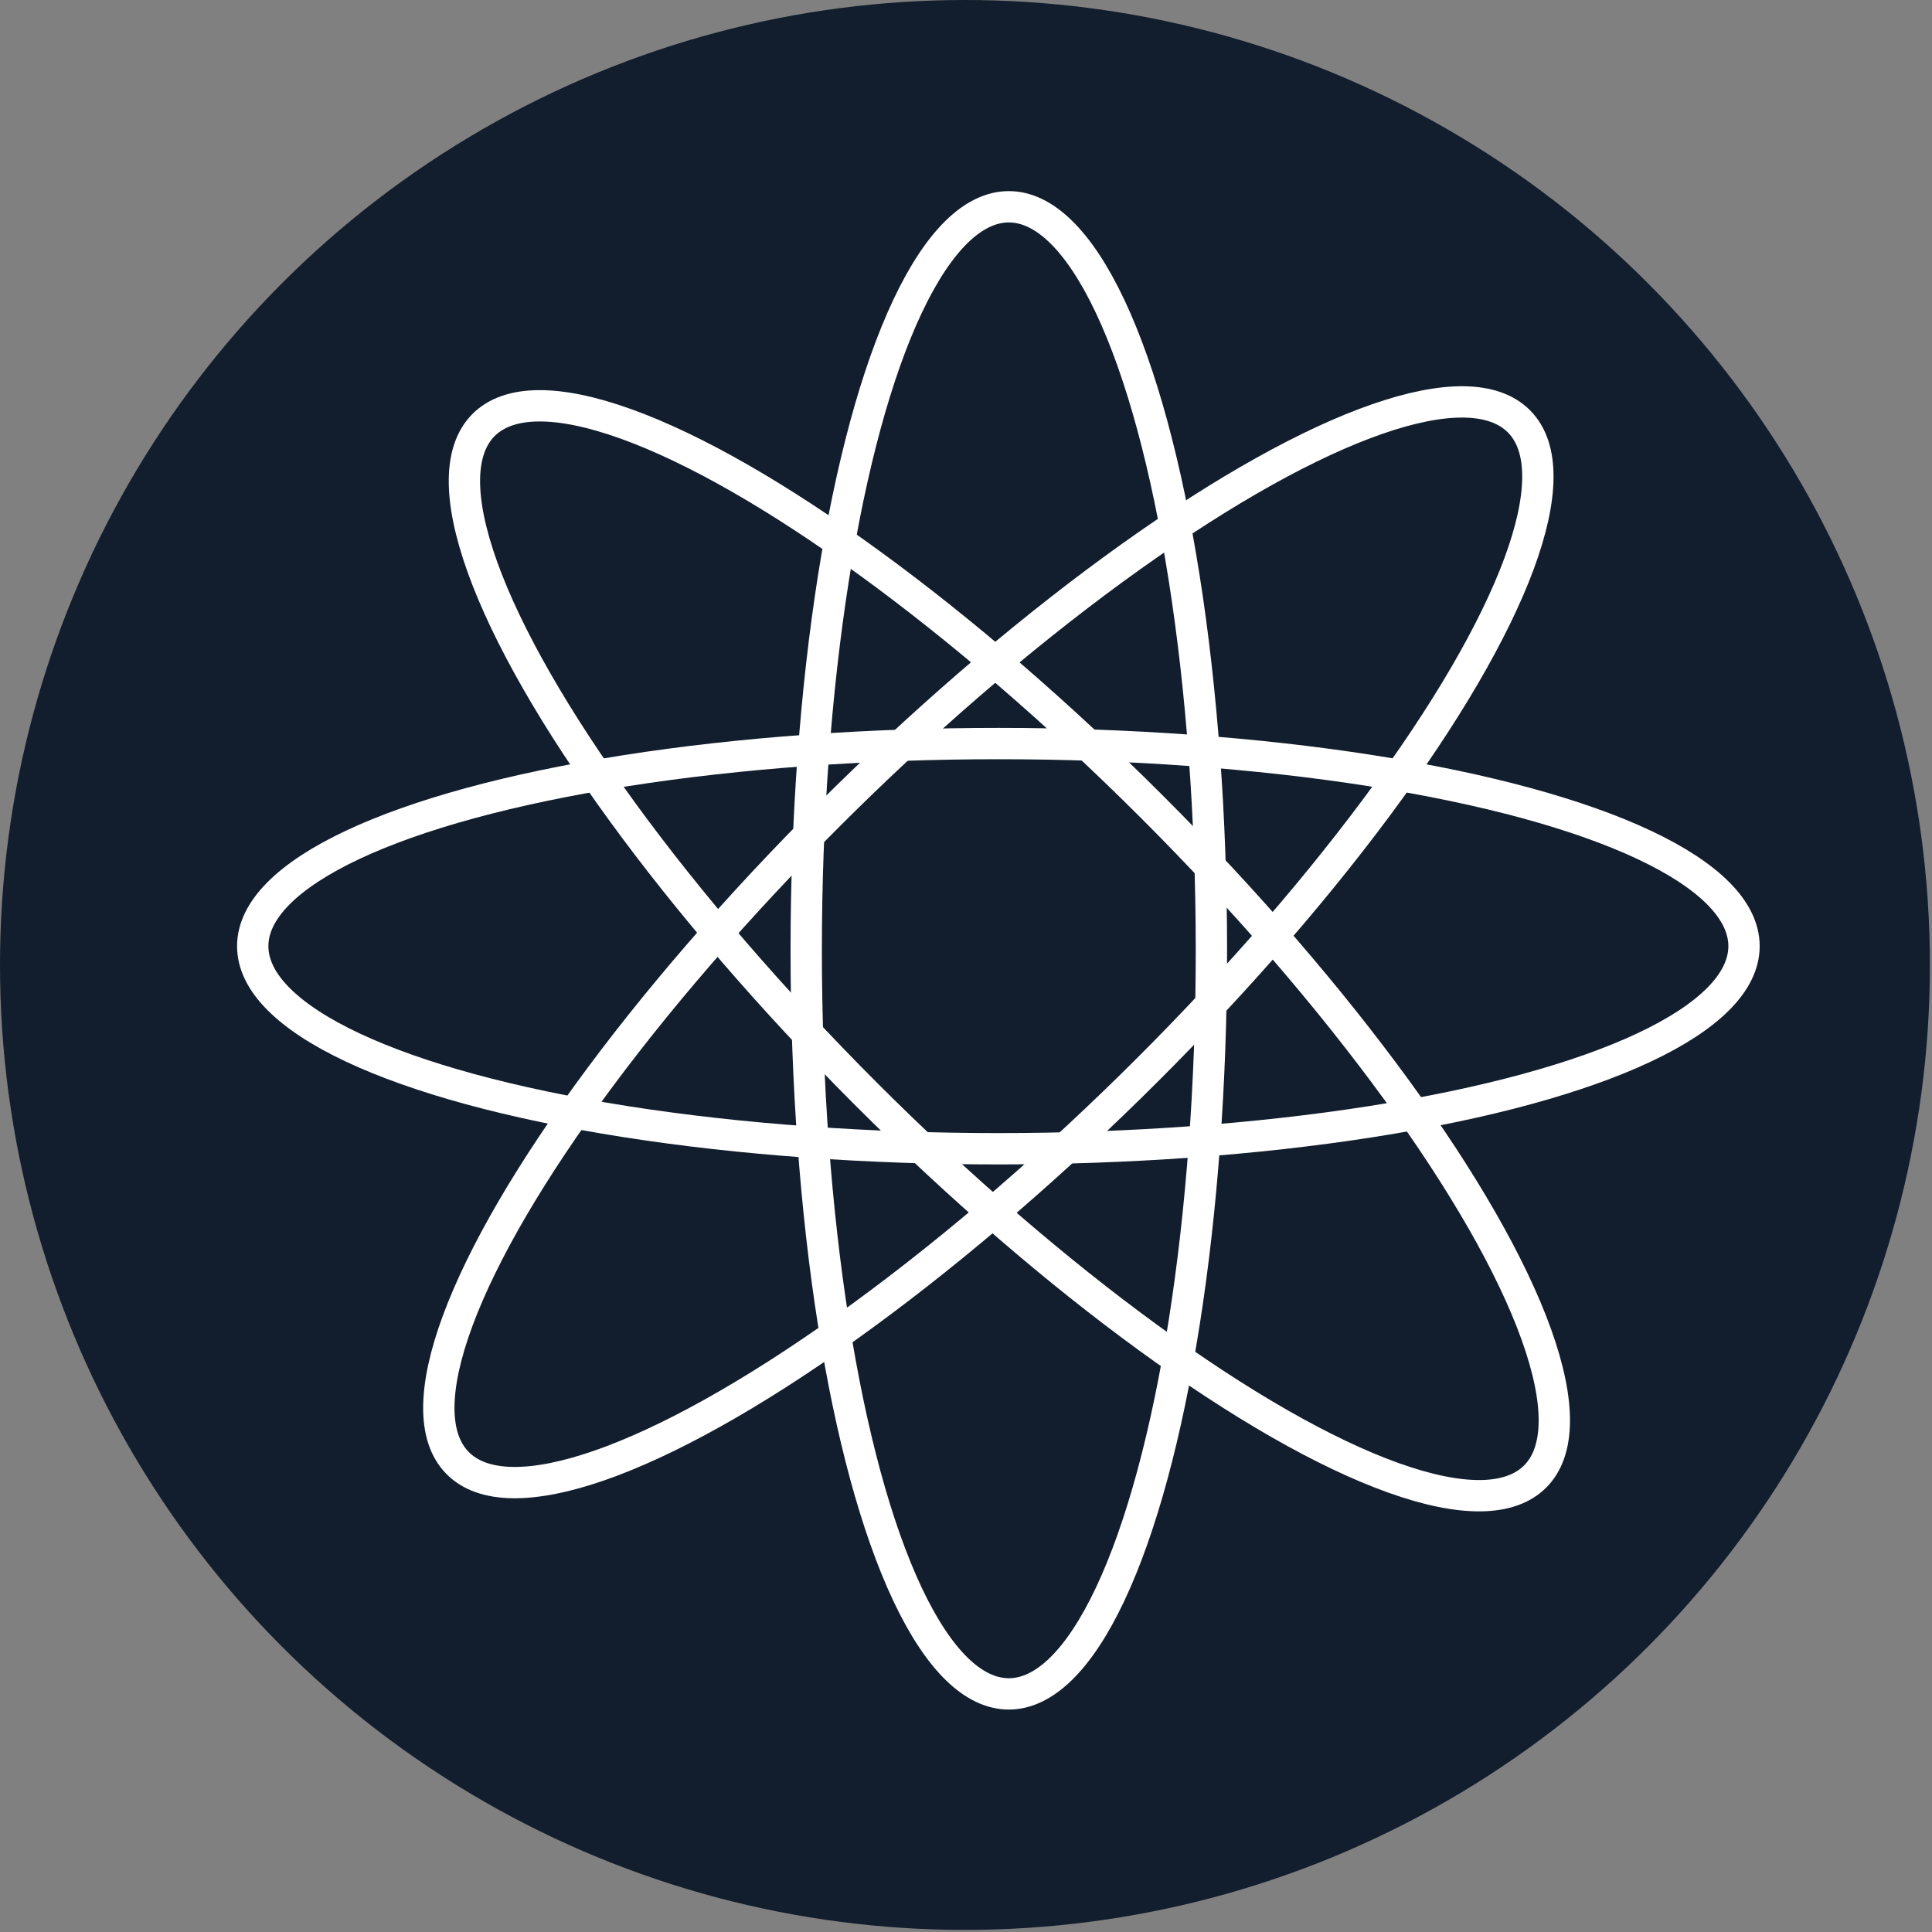
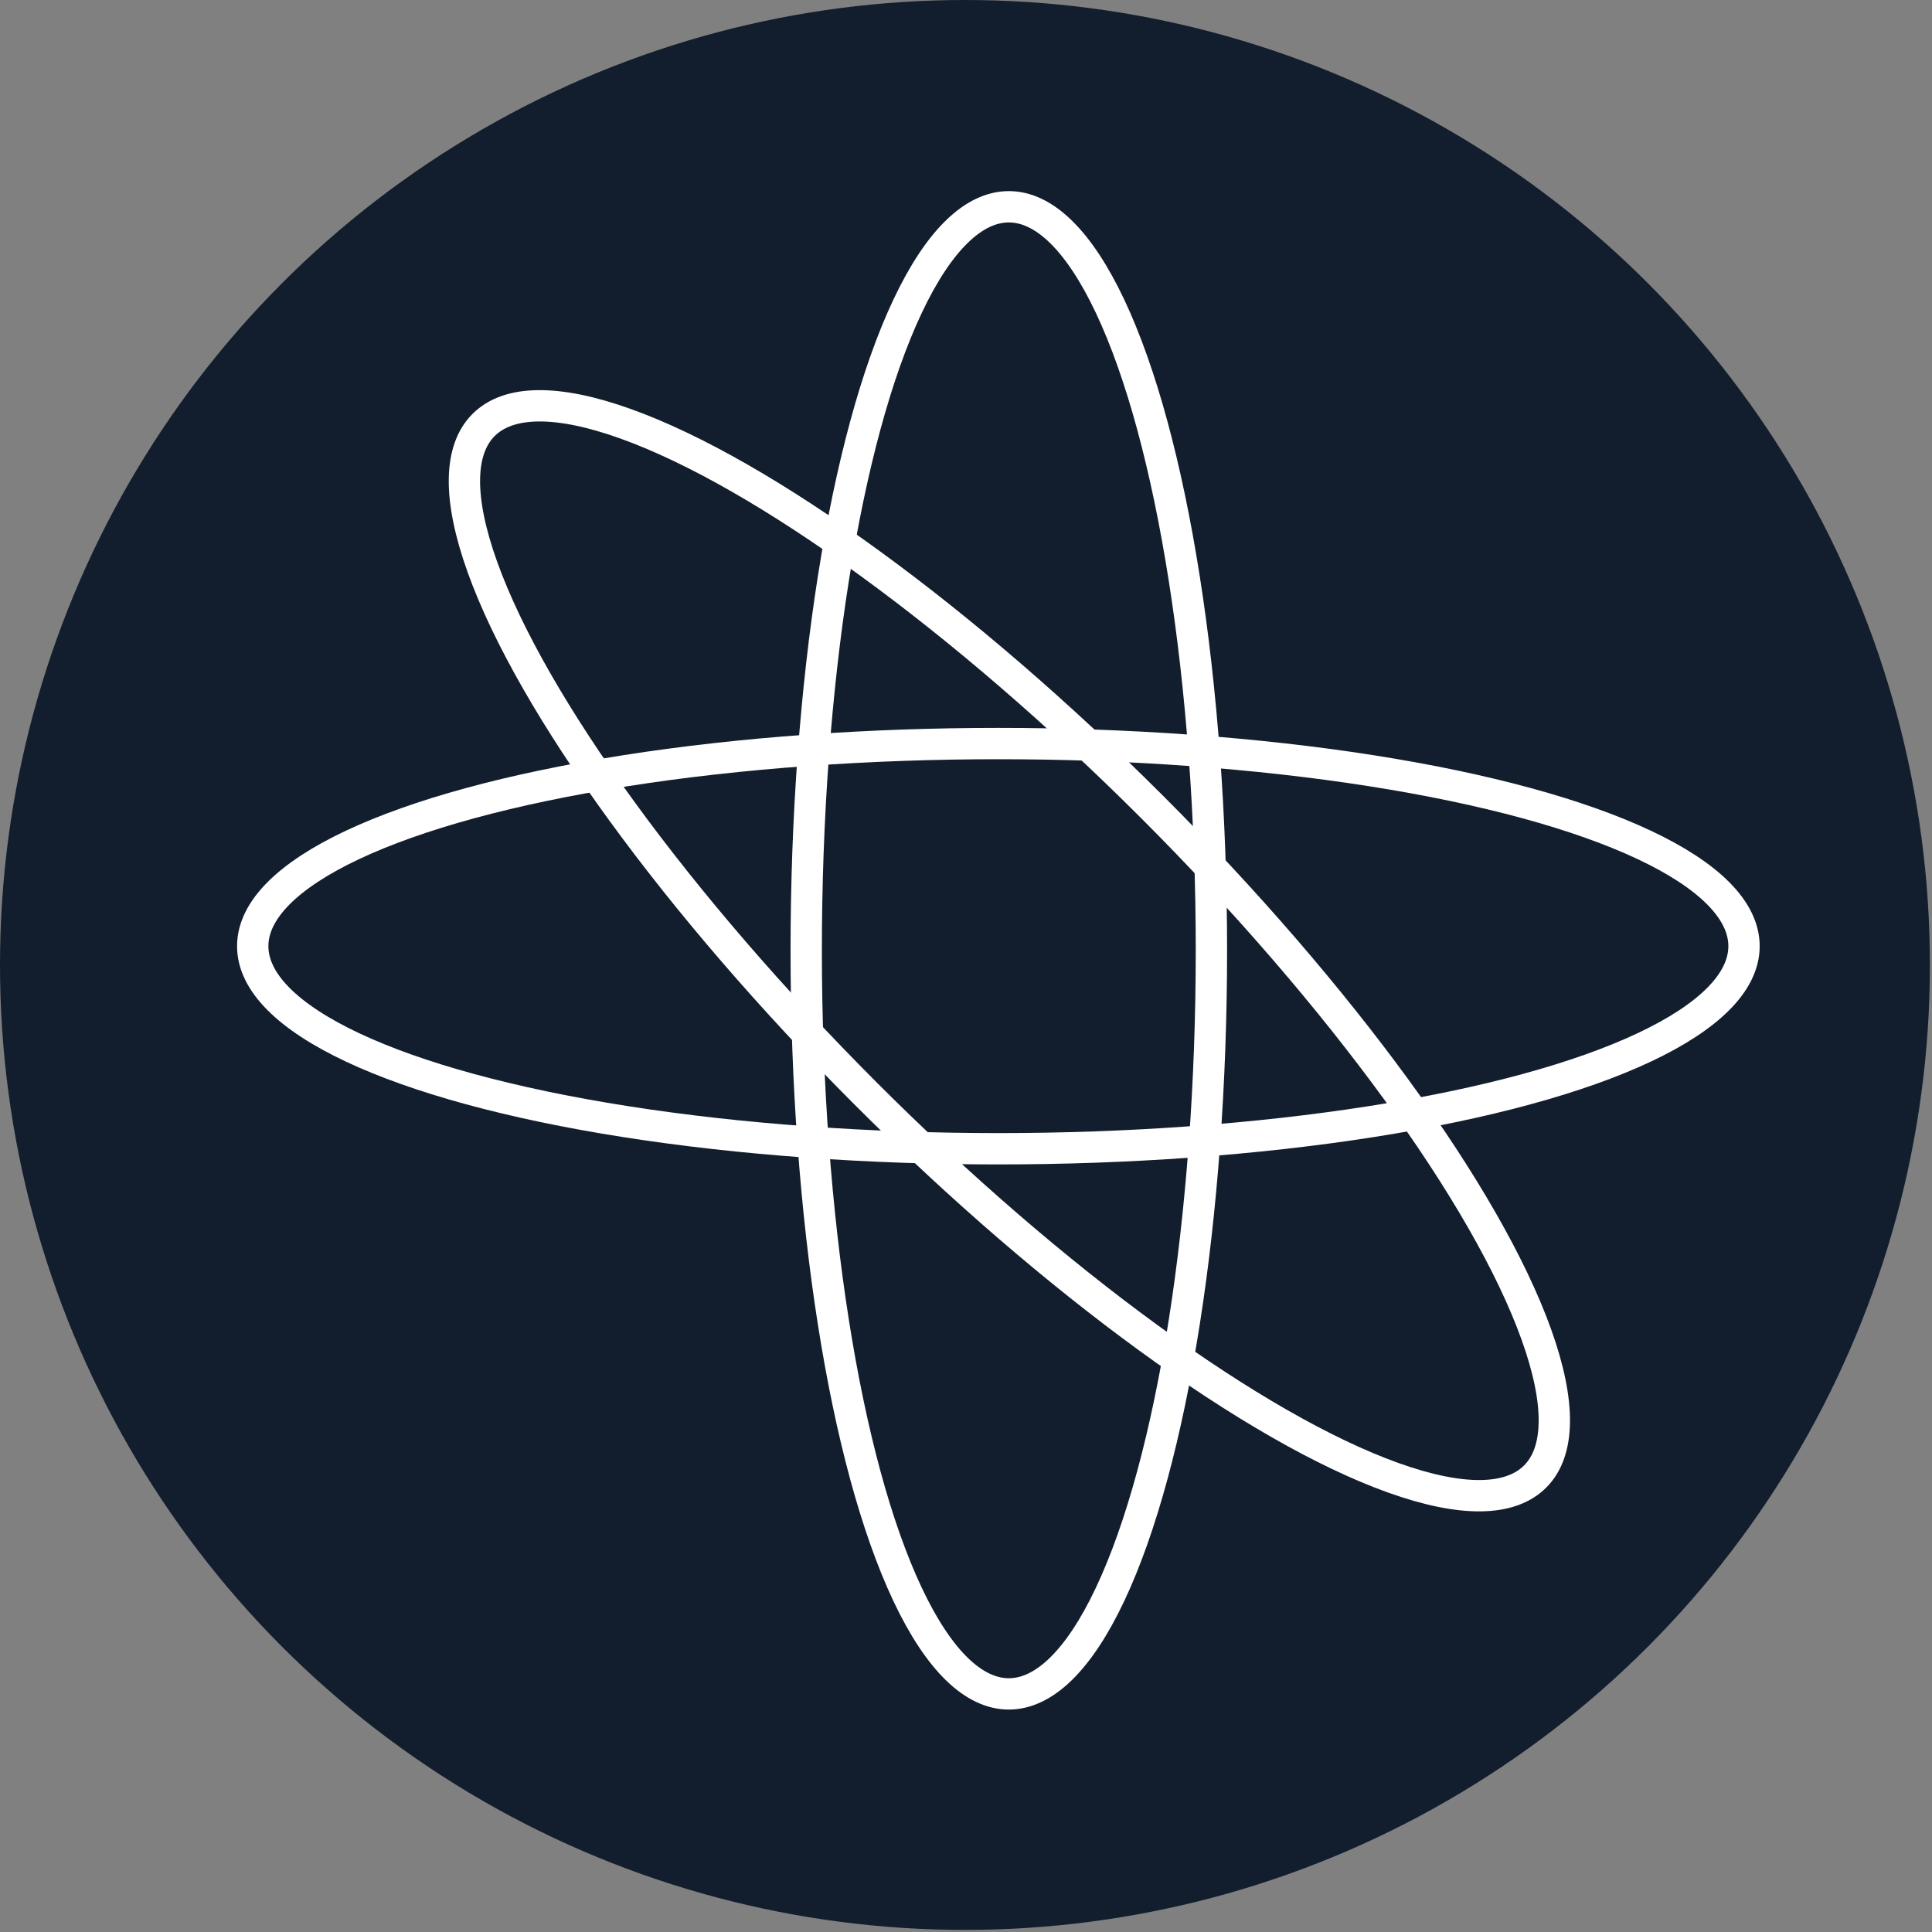
<svg xmlns="http://www.w3.org/2000/svg" id="Layer_2" viewBox="0 0 9.25 9.25">
  <rect x="0" y="0" width="9.25" height="9.25" fill="#808080" stroke="none" />
  <g id="Layer_2-2">
    <circle cx="4.62" cy="4.62" r="4.62" fill="#121e2d" />
    <ellipse cx="4.78" cy="4.53" rx="3.57" ry=".97" fill="none" stroke="#fff" stroke-miterlimit="10" stroke-width=".15" />
    <ellipse cx="4.83" cy="4.55" rx=".97" ry="3.56" transform="translate(-1.8 4.75) rotate(-45)" fill="none" stroke="#fff" stroke-miterlimit="10" stroke-width=".15" />
-     <ellipse cx="4.74" cy="4.51" rx="3.56" ry=".97" transform="translate(-1.81 4.61) rotate(-44.44)" fill="none" stroke="#fff" stroke-miterlimit="10" stroke-width=".15" />
    <ellipse cx="4.83" cy="4.55" rx=".97" ry="3.56" fill="none" stroke="#fff" stroke-miterlimit="10" stroke-width=".15" />
  </g>
</svg>